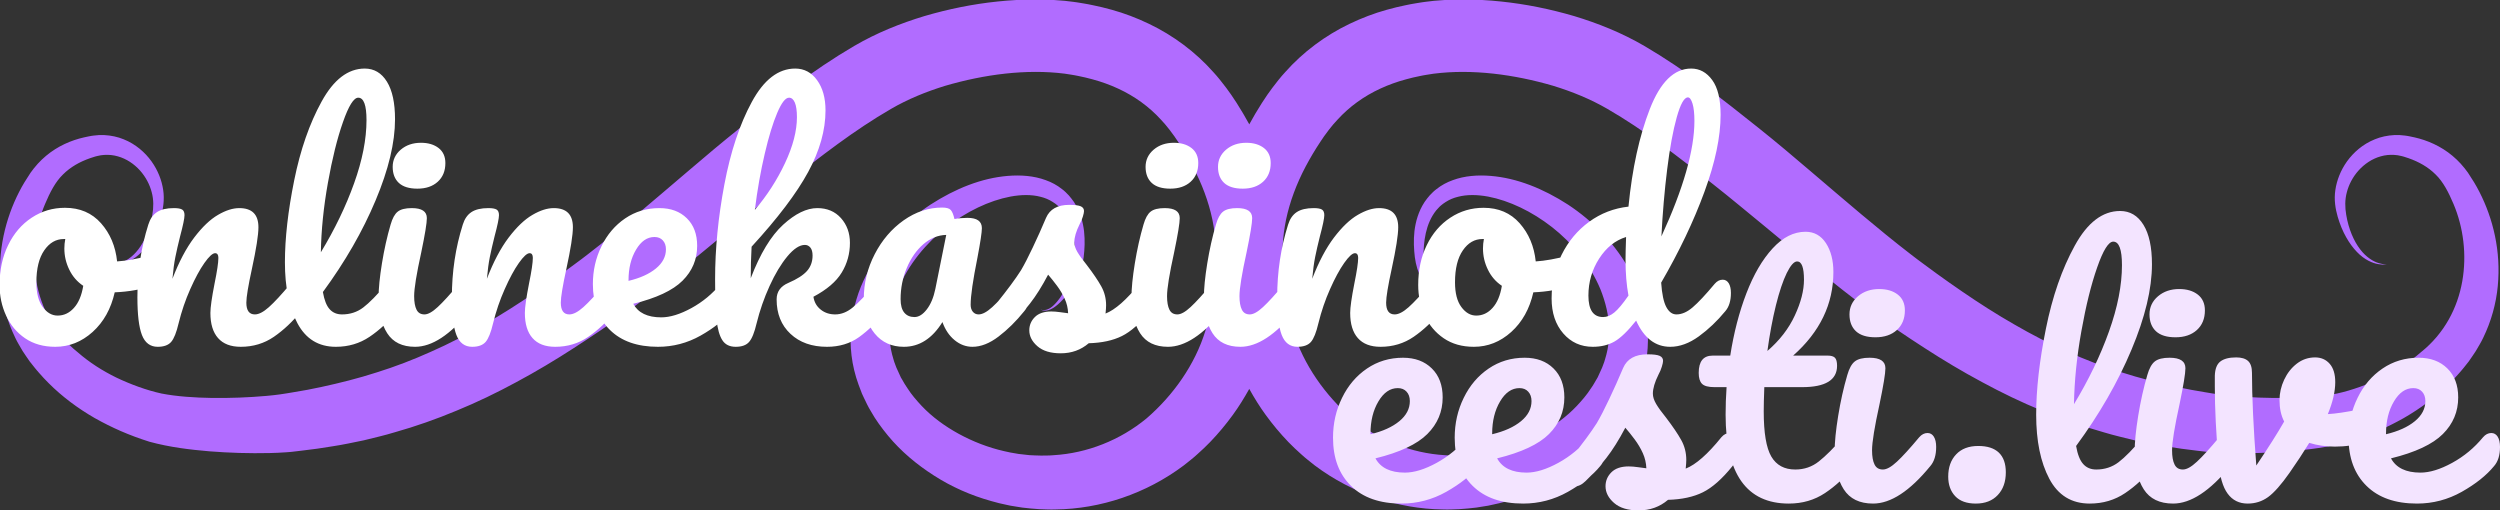
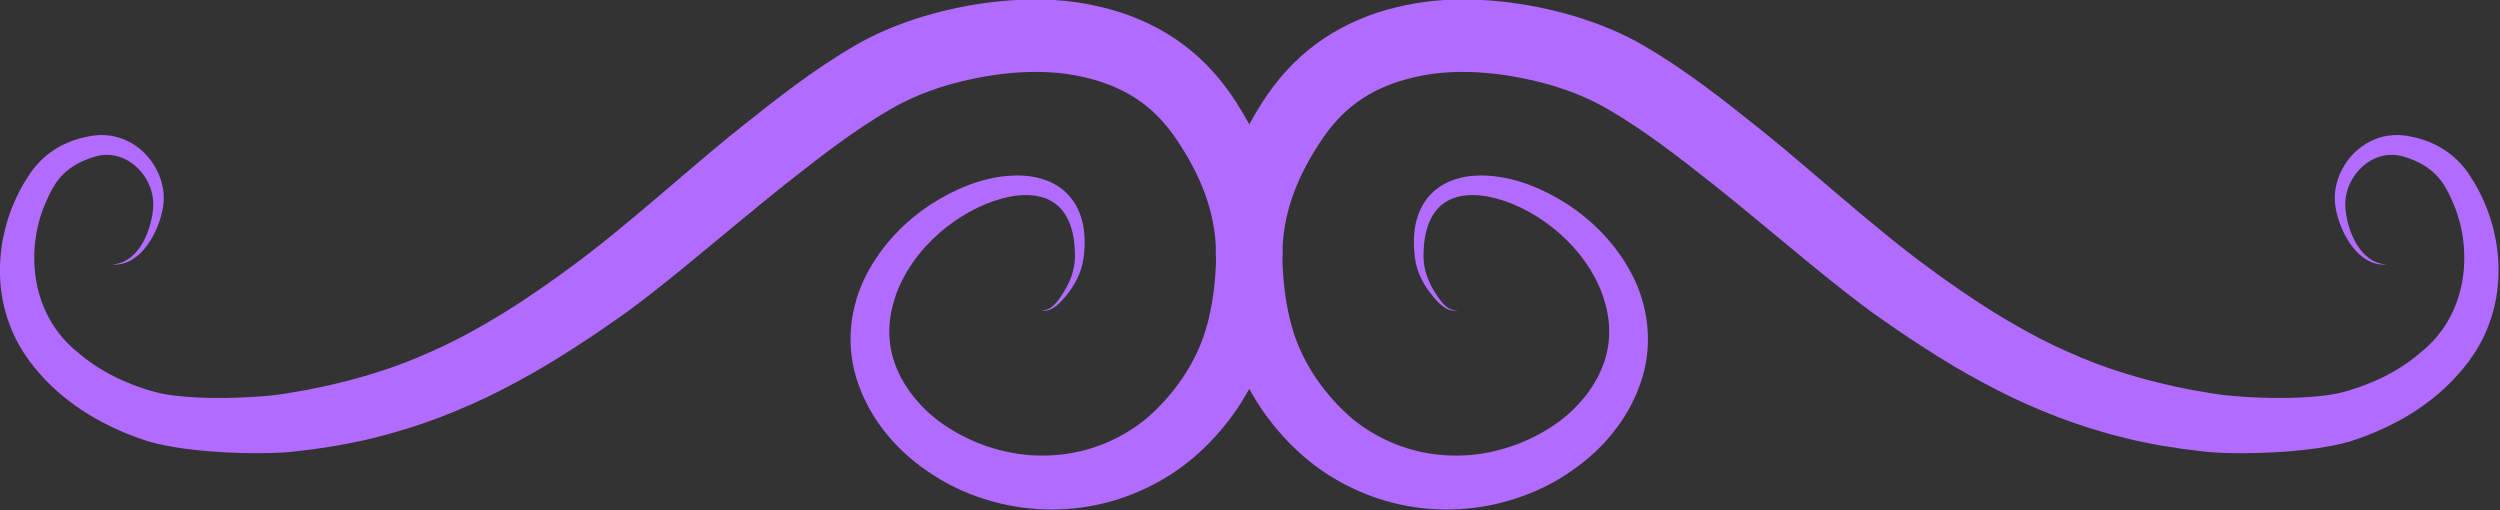
<svg xmlns="http://www.w3.org/2000/svg" style="overflow: visible;" viewBox="49.34 223.29 387.58 79.13">
  <rect x="49.34" y="223.29" width="387.58" height="79.13" fill="#333333" stroke="none" />
  <path d="M496.332 237.36c-0.691-1.366-1.44-2.563-2.299-3.857c-0.335-0.471-0.946-1.271-1.439-1.792 c-0.518-0.571-1.077-1.1-1.657-1.589c-2.336-1.961-5.046-3.124-7.613-3.702c-0.322-0.08-0.641-0.145-0.96-0.204l-0.54-0.099 l-0.438-0.06c-0.257-0.042-0.725-0.069-1.071-0.099c-0.354-0.002-0.694-0.015-1.037 0.003c-1.375 0.066-2.701 0.353-3.897 0.844 c-2.405 0.964-4.265 2.609-5.567 4.409c-1.298 1.813-2.063 3.812-2.348 5.747c-0.296 1.957 0.017 3.789 0.463 5.337 c0.892 3.104 2.334 5.489 3.867 7.081c1.536 1.614 3.201 2.262 4.292 2.434c0.554 0.095 0.975 0.1 1.253 0.095 c0.278-0.016 0.422-0.021 0.422-0.021s-0.138-0.012-0.42-0.035c-0.273-0.029-0.688-0.092-1.204-0.251 c-1.033-0.303-2.47-1.126-3.711-2.767c-1.237-1.623-2.313-4.009-2.787-6.919c-0.247-1.443-0.286-2.985 0.129-4.506 c0.394-1.531 1.187-3.062 2.351-4.36c1.162-1.293 2.708-2.354 4.454-2.834c0.867-0.252 1.786-0.337 2.701-0.282 c0.229 0.009 0.462 0.05 0.686 0.071c0.229 0.054 0.347 0.054 0.661 0.137l0.428 0.104l0.322 0.1 c0.259 0.077 0.513 0.156 0.765 0.25c2.022 0.709 3.918 1.758 5.423 3.272c1.51 1.465 2.586 3.559 3.582 5.916 c3.904 9.216 2.938 22.115-6.566 29.694c-2.267 1.98-4.866 3.656-7.715 5.052c-2.815 1.346-6.08 2.551-9.069 3.202 c-3.018 0.589-6.563 0.827-10.131 0.884c-3.582 0.039-7.292-0.088-10.931-0.417l-1.342-0.135l-1.269-0.157l-1.354-0.206 l-1.394-0.233c-1.865-0.289-3.723-0.65-5.582-1.049c-3.709-0.807-7.424-1.733-11.093-2.921c-3.684-1.145-7.317-2.544-10.909-4.162 c-3.603-1.588-7.147-3.425-10.652-5.456c-3.513-2.008-6.983-4.225-10.428-6.587c-1.74-1.167-3.417-2.39-5.115-3.599l-2.623-1.929 l-1.313-0.974l-1.19-0.911c-6.624-5.1-13.314-10.896-20.111-16.68c-1.719-1.453-3.439-2.91-5.161-4.369l-2.665-2.203l-2.651-2.138 c-3.523-2.818-7.134-5.68-10.913-8.461c-3.764-2.772-7.759-5.494-11.899-7.916c-4.548-2.654-9.301-4.542-14.089-5.993 c-4.808-1.405-9.675-2.4-14.64-2.913c-2.479-0.265-4.985-0.396-7.521-0.415c-1.313 0.027-2.478 0.012-3.912 0.125 c-0.673 0.049-1.443 0.093-2.031 0.156l-1.679 0.2l-0.629 0.085l-0.473 0.075l-0.944 0.156c-0.632 0.097-1.261 0.229-1.896 0.358 c-1.261 0.246-2.527 0.573-3.786 0.916c-2.524 0.698-5.025 1.653-7.451 2.816c-4.851 2.32-9.349 5.667-12.889 9.669 c-0.853 0.904-1.881 2.229-2.592 3.169l-0.979 1.354l-1.12 1.688c-0.886 1.378-1.714 2.803-2.51 4.251 c-0.794-1.448-1.623-2.875-2.508-4.251l-1.123-1.688l-0.976-1.354c-0.713-0.94-1.74-2.265-2.594-3.169 c-3.54-4.003-8.035-7.35-12.887-9.669c-2.425-1.164-4.928-2.118-7.45-2.816c-1.259-0.342-2.525-0.67-3.789-0.916 c-0.631-0.128-1.263-0.261-1.894-0.358l-0.943-0.156l-0.475-0.075l-0.627-0.085l-1.682-0.2c-0.586-0.063-1.357-0.107-2.027-0.156 c-1.438-0.115-2.603-0.098-3.913-0.125c-2.534 0.02-5.046 0.15-7.523 0.415c-4.963 0.512-9.831 1.507-14.637 2.913 c-4.79 1.451-9.542 3.339-14.088 5.993c-4.145 2.422-8.139 5.143-11.902 7.916c-3.778 2.781-7.386 5.643-10.913 8.461l-2.65 2.138 l-2.666 2.203c-1.725 1.458-3.444 2.916-5.161 4.369c-6.798 5.783-13.488 11.58-20.111 16.68l-1.191 0.911l-1.314 0.974 l-2.622 1.929c-1.7 1.209-3.378 2.432-5.116 3.599c-3.444 2.362-6.913 4.579-10.428 6.587c-3.505 2.031-7.05 3.868-10.652 5.456 c-3.592 1.618-7.229 3.018-10.911 4.162c-3.668 1.188-7.382 2.114-11.093 2.921c-1.856 0.398-3.713 0.76-5.58 1.049l-1.394 0.233 l-1.354 0.206l-1.266 0.157l-1.343 0.135c-3.64 0.329-7.348 0.456-10.932 0.417c-3.565-0.057-7.111-0.295-10.13-0.884 c-2.987-0.651-6.254-1.856-9.068-3.202c-2.846-1.396-5.446-3.07-7.713-5.052C5.773 261.899 4.806 249 8.713 239.785 c0.993-2.356 2.073-4.451 3.582-5.916c1.502-1.515 3.398-2.564 5.421-3.272c0.252-0.094 0.507-0.174 0.767-0.25l0.321-0.1 l0.429-0.104c0.314-0.083 0.434-0.083 0.659-0.137c0.226-0.021 0.458-0.063 0.687-0.071c0.917-0.055 1.834 0.03 2.699 0.282 c1.749 0.479 3.294 1.54 4.457 2.834c1.161 1.299 1.957 2.831 2.35 4.36c0.417 1.521 0.376 3.063 0.13 4.506 c-0.477 2.911-1.551 5.295-2.789 6.919c-1.242 1.641-2.678 2.464-3.712 2.767c-0.517 0.159-0.928 0.222-1.205 0.251 c-0.279 0.023-0.42 0.035-0.42 0.035s0.144 0.008 0.423 0.021c0.279 0.005 0.7 0 1.253-0.095c1.091-0.172 2.757-0.819 4.293-2.434 c1.532-1.592 2.973-3.978 3.866-7.081c0.447-1.548 0.758-3.38 0.462-5.337c-0.282-1.935-1.047-3.932-2.348-5.747 c-1.301-1.8-3.161-3.445-5.565-4.409c-1.195-0.491-2.523-0.777-3.896-0.844c-0.345-0.019-0.688-0.006-1.04-0.003 c-0.347 0.03-0.813 0.058-1.071 0.099l-0.437 0.06l-0.539 0.099c-0.32 0.059-0.64 0.124-0.961 0.204 c-2.568 0.578-5.278 1.741-7.613 3.702c-0.583 0.489-1.141 1.018-1.659 1.589c-0.492 0.521-1.102 1.321-1.437 1.792 c-0.861 1.294-1.608 2.491-2.3 3.857c-2.738 5.351-4.332 11.864-3.688 18.83c0.33 3.473 1.289 7.026 2.938 10.402 c0.397 0.854 0.963 1.749 1.463 2.624c0.492 0.769 0.944 1.383 1.423 2.09l0.979 1.234c0.283 0.366 0.601 0.709 0.904 1.067 c0.605 0.714 1.264 1.388 1.931 2.063c2.682 2.684 5.817 5.021 9.201 6.97c3.447 1.938 6.898 3.459 10.982 4.747 c4.12 1.115 8.031 1.572 12.018 1.917c3.978 0.309 7.964 0.439 12.105 0.343l1.579-0.054l1.659-0.097l0.733-0.056l0.455-0.042 l0.383-0.047l1.534-0.182c2.049-0.224 4.108-0.523 6.18-0.87c2.073-0.311 4.147-0.762 6.234-1.192 c2.071-0.516 4.168-0.987 6.239-1.62c4.162-1.171 8.304-2.632 12.374-4.328c4.086-1.672 8.09-3.608 12.001-5.728 c3.926-2.102 7.753-4.398 11.496-6.818c1.879-1.188 3.741-2.462 5.618-3.721l2.693-1.871l1.342-0.935l1.443-1.039 c7.341-5.444 14.094-11.189 20.98-16.862c1.71-1.407 3.423-2.814 5.14-4.227l2.53-2.063l2.603-2.078 c3.504-2.775 6.976-5.498 10.484-8.054c3.52-2.563 7.027-4.925 10.715-7.058c3.283-1.907 6.996-3.444 10.874-4.627 c7.787-2.273 16.193-3.396 23.911-2.417l1.301 0.203c0.486 0.068 0.957 0.169 1.43 0.263c0.956 0.177 1.873 0.418 2.786 0.658 c1.825 0.488 3.555 1.117 5.189 1.875c3.27 1.516 6.143 3.573 8.56 6.219c0.683 0.713 1.023 1.158 1.679 1.969l0.995 1.341 l0.735 1.083c1.099 1.652 2.095 3.337 2.997 5.042c1.794 3.416 3.128 6.951 3.885 10.55c0.362 1.742 0.589 3.552 0.692 5.267 l-0.004 1.759l0.049 1.172l-0.001 0.083l-0.004 0.201c-0.002 0.135 0 0.076 0.002 0.038l-0.017 0.373l-0.035 0.745l-0.093 1.479 c-0.286 3.911-0.914 7.726-1.972 11.145c-2.101 6.864-6.501 13.007-11.768 17.557c-5.298 4.389-11.949 7.002-18.644 7.396 c-0.836 0.085-1.671 0.063-2.505 0.079c-0.838-0.005-1.523-0.052-2.359-0.088l-1.428-0.161l-0.712-0.079l-0.464-0.08 c-0.814-0.132-1.625-0.271-2.426-0.476c-3.215-0.729-6.288-1.936-9.099-3.466c-2.807-1.54-5.371-3.411-7.453-5.62 c-1.035-1.107-2.021-2.251-2.81-3.491c-0.453-0.623-0.75-1.191-1.084-1.761l-0.255-0.427l-0.266-0.585l-0.531-1.163l-0.119-0.262 l-0.042-0.114l-0.183-0.492c-0.134-0.327-0.245-0.657-0.334-0.993c-0.222-0.657-0.36-1.334-0.511-2.008 c-0.261-1.348-0.355-2.715-0.324-4.073c0.054-2.726 0.736-5.411 1.736-7.943c2.096-5.059 5.704-9.345 9.724-12.489 c4.023-3.134 8.531-5.295 12.792-6.106c2.125-0.392 4.211-0.434 6.01 0.036c0.907 0.215 1.737 0.566 2.463 1.038 c0.395 0.229 0.682 0.479 0.984 0.718c0.28 0.218 0.75 0.783 0.936 0.972c2.151 2.693 2.534 6.312 2.544 9.228 c-0.018 2.912-1.123 5.281-2.208 7.061c-1.07 1.787-2.147 3.025-3.127 3.468c-0.999 0.45-1.601 0.058-1.582 0.099 c-0.014-0.05 0.521 0.438 1.66 0.106c1.105-0.342 2.431-1.487 3.737-3.205c1.309-1.675 2.849-4.104 3.257-7.397 c0.19-1.583 0.286-3.329 0.075-5.204c-0.225-1.868-0.775-3.926-2.024-5.839c-0.436-0.579-0.579-0.823-1.023-1.313 c-0.435-0.466-0.894-0.923-1.375-1.273c-0.957-0.762-2.073-1.374-3.263-1.79c-2.382-0.879-5.001-1.06-7.599-0.848 c-5.24 0.432-10.491 2.534-15.476 5.754c-4.937 3.262-9.626 7.856-12.834 14.043c-3.198 6.142-4.429 14.236-1.569 22.025 l0.452 1.195l0.228 0.601l0.335 0.716c0.45 0.958 0.917 1.942 1.428 2.768c0.97 1.75 2.17 3.369 3.452 4.93 c2.581 3.121 5.737 5.771 9.215 7.992c3.477 2.238 7.343 3.957 11.461 5.107c1.024 0.309 2.076 0.548 3.134 0.77l0.397 0.086 l0.198 0.043c-0.07-0.008 0.325 0.06 0.347 0.061l0.708 0.114l1.42 0.229c1.079 0.12 2.313 0.262 3.409 0.317 c1.098 0.038 2.205 0.105 3.315 0.056c8.879-0.104 18.049-3.116 25.644-8.82c0.92-0.741 1.878-1.457 2.75-2.271 c0.889-0.797 1.785-1.631 2.523-2.408c1.691-1.758 3.144-3.512 4.557-5.448c1.189-1.635 2.277-3.385 3.281-5.197 c1.005 1.814 2.093 3.563 3.283 5.197c1.412 1.938 2.868 3.69 4.556 5.448c0.738 0.777 1.637 1.611 2.524 2.408 c0.873 0.814 1.83 1.53 2.748 2.271c7.596 5.704 16.767 8.718 25.647 8.82c1.109 0.05 2.214-0.018 3.313-0.056 c1.098-0.056 2.331-0.197 3.41-0.317l1.42-0.229l0.707-0.114c0.021-0.001 0.417-0.066 0.349-0.061l0.195-0.043l0.399-0.086 c1.056-0.222 2.109-0.461 3.133-0.77c4.116-1.15 7.983-2.869 11.462-5.107c3.476-2.222 6.634-4.871 9.213-7.992 c1.28-1.561 2.484-3.18 3.453-4.93c0.509-0.823 0.975-1.81 1.428-2.768l0.333-0.716l0.229-0.601l0.451-1.195 c2.859-7.787 1.63-15.884-1.568-22.025c-3.207-6.185-7.897-10.779-12.834-14.043c-4.983-3.22-10.236-5.323-15.478-5.754 c-2.598-0.211-5.215-0.032-7.596 0.848c-1.19 0.417-2.308 1.028-3.265 1.79c-0.479 0.351-0.94 0.809-1.375 1.273 c-0.443 0.49-0.588 0.734-1.021 1.313c-1.251 1.913-1.8 3.972-2.027 5.839c-0.21 1.875-0.113 3.622 0.075 5.204 c0.411 3.293 1.948 5.723 3.261 7.397c1.304 1.718 2.629 2.863 3.733 3.205c1.14 0.331 1.675-0.156 1.659-0.106 c0.021-0.041-0.582 0.353-1.579-0.099c-0.979-0.44-2.062-1.681-3.131-3.468c-1.085-1.778-2.192-4.146-2.208-7.061 c0.01-2.916 0.395-6.535 2.545-9.228c0.188-0.188 0.655-0.753 0.936-0.972c0.303-0.239 0.592-0.489 0.985-0.718 c0.728-0.472 1.555-0.823 2.466-1.038c1.8-0.47 3.884-0.427 6.01-0.036c4.258 0.813 8.768 2.973 12.789 6.106 c4.021 3.145 7.628 7.433 9.723 12.489c1.002 2.532 1.684 5.219 1.737 7.943c0.03 1.358-0.062 2.727-0.322 4.073 c-0.151 0.674-0.29 1.351-0.512 2.008c-0.091 0.336-0.201 0.666-0.334 0.993l-0.185 0.492l-0.047 0.121 c0.003-0.003-0.001 0.008-0.002 0.008l-0.112 0.247l-0.529 1.163l-0.268 0.585l-0.254 0.427c-0.337 0.568-0.632 1.138-1.086 1.761 c-0.787 1.24-1.776 2.384-2.81 3.491c-2.08 2.209-4.647 4.08-7.453 5.62c-2.813 1.53-5.884 2.736-9.1 3.466 c-0.799 0.204-1.612 0.344-2.428 0.476l-0.463 0.08l-0.714 0.079l-1.427 0.161c-0.838 0.036-1.522 0.083-2.358 0.088 c-0.833-0.017-1.672 0.007-2.508-0.079c-6.694-0.394-13.344-3.007-18.644-7.396c-5.265-4.55-9.667-10.692-11.769-17.557 c-1.056-3.419-1.686-7.233-1.972-11.145l-0.094-1.479l-0.035-0.745l-0.015-0.346c0.002 0.023 0.005 0.029 0-0.065l-0.002-0.201 l-0.002-0.086l0.05-1.169l-0.006-1.767c0.104-1.712 0.33-3.52 0.691-5.258c0.761-3.599 2.092-7.134 3.887-10.55 c0.904-1.704 1.898-3.39 2.998-5.041l0.733-1.083l0.994-1.341c0.654-0.813 0.996-1.256 1.681-1.969 c2.419-2.646 5.29-4.703 8.561-6.219c1.637-0.758 3.364-1.387 5.188-1.875c0.916-0.24 1.833-0.481 2.786-0.658 c0.475-0.094 0.945-0.195 1.434-0.263l1.302-0.203c7.719-0.981 16.121 0.143 23.909 2.417c3.878 1.184 7.592 2.72 10.876 4.627 c3.688 2.132 7.191 4.494 10.715 7.058c3.508 2.556 6.979 5.278 10.484 8.055l2.603 2.077l2.531 2.063 c1.717 1.412 3.429 2.82 5.138 4.227c6.887 5.673 13.641 11.419 20.983 16.862l1.44 1.039l1.345 0.936l2.69 1.869 c1.878 1.259 3.738 2.532 5.62 3.723c3.741 2.42 7.57 4.717 11.497 6.817c3.906 2.118 7.913 4.056 11.999 5.729 c4.07 1.696 8.212 3.157 12.373 4.327c2.071 0.634 4.167 1.104 6.239 1.621c2.086 0.431 4.164 0.882 6.232 1.191 c2.073 0.347 4.133 0.647 6.185 0.87l1.53 0.182l0.386 0.047l0.453 0.043l0.731 0.056l1.661 0.096l1.577 0.054 c4.142 0.098 8.129-0.035 12.106-0.343c3.983-0.345 7.896-0.802 12.016-1.917c4.083-1.288 7.536-2.808 10.983-4.747 c3.385-1.948 6.52-4.285 9.2-6.97c0.666-0.676 1.326-1.351 1.931-2.064c0.305-0.357 0.62-0.699 0.904-1.066l0.98-1.233 c0.479-0.707 0.928-1.322 1.42-2.091c0.501-0.875 1.068-1.771 1.465-2.624c1.648-3.376 2.607-6.931 2.937-10.401 C500.663 249.225 499.069 242.711 496.332 237.36z" transform="matrix(0.774, 0, 0, 0.774, 49.575, 69.338)" data-uid="o_f3gfba687_21" fill="#B16CFF" />
-   <path text="onlinekasiinod" fill="#FFFFFF" space="preserve" text-anchor="middle" offset="0.5" font-scale="contain" font-size="48" font-family="Pacifico" transform="matrix(0.951, 0, 0, 0.951, 179.786, 276.827)" data-fl-textpath="" font-weight="400" font-style="normal" data-uid="o_f3gfba687_5" d="M-112.036-14.74Q-111.406-14.74 -111.076-14.11Q-110.736-13.49 -110.736-12.53L-110.736-12.53Q-110.736-10.22 -112.126-9.79L-112.126-9.79Q-115.006-8.78 -118.466-8.64L-118.466-8.64Q-119.376-4.61 -122.066-2.18Q-124.756 0.24 -128.156 0.24L-128.156 0.24Q-131.036 0.24 -133.076-1.15Q-135.116-2.54 -136.176-4.85Q-137.236-7.15 -137.236-9.84L-137.236-9.84Q-137.236-13.49 -135.836-16.34Q-134.446-19.2 -131.996-20.81Q-129.556-22.42 -126.576-22.42L-126.576-22.42Q-122.926-22.42 -120.696-19.9Q-118.466-17.38 -118.076-13.68L-118.076-13.68Q-115.826-13.82 -112.706-14.64L-112.706-14.64Q-112.316-14.74 -112.036-14.74L-112.036-14.74ZM-127.776-4.85Q-126.236-4.85 -125.116-6.1Q-123.986-7.34 -123.596-9.7L-123.596-9.7Q-125.086-10.7 -125.876-12.34Q-126.676-13.97 -126.676-15.79L-126.676-15.79Q-126.676-16.56 -126.526-17.33L-126.526-17.33L-126.766-17.33Q-128.686-17.33 -129.956-15.48Q-131.236-13.63 -131.236-10.27L-131.236-10.27Q-131.236-7.63 -130.196-6.24Q-129.166-4.85 -127.776-4.85L-127.776-4.85ZM-111.458 0.24Q-113.278 0.24 -114.028-1.68Q-114.768-3.6 -114.768-7.82L-114.768-7.82Q-114.768-14.06 -112.988-19.68L-112.988-19.68Q-112.558-21.07 -111.578-21.72Q-110.588-22.37 -108.818-22.37L-108.818-22.37Q-107.858-22.37 -107.468-22.13Q-107.088-21.89 -107.088-21.22L-107.088-21.22Q-107.088-20.45 -107.808-17.76L-107.808-17.76Q-108.288-15.84 -108.578-14.4Q-108.868-12.96 -109.058-10.85L-109.058-10.85Q-107.468-14.98 -105.508-17.57Q-103.538-20.16 -101.638-21.26Q-99.748-22.37 -98.158-22.37L-98.158-22.37Q-95.038-22.37 -95.038-19.25L-95.038-19.25Q-95.038-17.38 -96.098-12.48L-96.098-12.48Q-97.008-8.3 -97.008-6.96L-97.008-6.96Q-97.008-5.04 -95.618-5.04L-95.618-5.04Q-94.658-5.04 -93.338-6.22Q-92.018-7.39 -89.808-10.03L-89.808-10.03Q-89.228-10.7 -88.508-10.7L-88.508-10.7Q-87.888-10.7 -87.528-10.13Q-87.168-9.55 -87.168-8.54L-87.168-8.54Q-87.168-6.62 -88.078-5.57L-88.078-5.57Q-90.148-3.02 -92.518-1.39Q-94.898 0.24 -97.918 0.24L-97.918 0.24Q-100.368 0.24 -101.618-1.18Q-102.868-2.59 -102.868-5.28L-102.868-5.28Q-102.868-6.62 -102.188-10.08L-102.188-10.08Q-101.568-13.1 -101.568-14.26L-101.568-14.26Q-101.568-15.02 -102.098-15.02L-102.098-15.02Q-102.718-15.02 -103.848-13.42Q-104.978-11.81 -106.148-9.17Q-107.328-6.53 -108.048-3.6L-108.048-3.6Q-108.578-1.34 -109.268-0.55Q-109.968 0.24 -111.458 0.24L-111.458 0.24ZM-72.86-10.7Q-72.24-10.7 -71.88-10.13Q-71.52-9.55 -71.52-8.54L-71.52-8.54Q-71.52-6.62 -72.43-5.57L-72.43-5.57Q-74.5-3.02 -76.92-1.39Q-79.34 0.24 -82.42 0.24L-82.42 0.24Q-86.64 0.24 -88.68-3.6Q-90.72-7.44 -90.72-13.54L-90.72-13.54Q-90.72-19.39 -89.21-26.88Q-87.7-34.37 -84.74-39.74Q-81.79-45.12 -77.71-45.12L-77.71-45.12Q-75.41-45.12 -74.09-42.98Q-72.77-40.85 -72.77-36.86L-72.77-36.86Q-72.77-31.15 -75.94-23.62Q-79.1-16.08 -84.53-8.69L-84.53-8.69Q-84.19-6.72 -83.42-5.88Q-82.66-5.04 -81.41-5.04L-81.41-5.04Q-79.44-5.04 -77.95-6.17Q-76.46-7.3 -74.16-10.03L-74.16-10.03Q-73.58-10.7 -72.86-10.7L-72.86-10.7ZM-78.77-40.37Q-79.87-40.37 -81.26-36.38Q-82.66-32.4 -83.71-26.5Q-84.77-20.59 -84.86-15.17L-84.86-15.17Q-81.46-20.78 -79.44-26.42Q-77.42-32.06 -77.42-36.72L-77.42-36.72Q-77.42-40.37 -78.77-40.37L-78.77-40.37ZM-69.122-25.54Q-71.132-25.54 -72.142-26.47Q-73.152-27.41 -73.152-29.09L-73.152-29.09Q-73.152-30.77 -71.832-31.9Q-70.512-33.02 -68.542-33.02L-68.542-33.02Q-66.772-33.02 -65.662-32.16Q-64.562-31.3 -64.562-29.71L-64.562-29.71Q-64.562-27.79 -65.812-26.66Q-67.052-25.54 -69.122-25.54L-69.122-25.54ZM-69.502 0.24Q-72.622 0.24 -74.042-1.97Q-75.452-4.18 -75.452-7.82L-75.452-7.82Q-75.452-9.98 -74.902-13.37Q-74.352-16.75 -73.492-19.68L-73.492-19.68Q-73.052-21.22 -72.332-21.79Q-71.612-22.37 -70.032-22.37L-70.032-22.37Q-67.582-22.37 -67.582-20.74L-67.582-20.74Q-67.582-19.54 -68.492-15.17L-68.492-15.17Q-69.652-9.89 -69.652-8.02L-69.652-8.02Q-69.652-6.58 -69.262-5.81Q-68.882-5.04 -67.972-5.04L-67.972-5.04Q-67.102-5.04 -65.812-6.24Q-64.512-7.44 -62.352-10.03L-62.352-10.03Q-61.772-10.7 -61.052-10.7L-61.052-10.7Q-60.432-10.7 -60.072-10.13Q-59.712-9.55 -59.712-8.54L-59.712-8.54Q-59.712-6.62 -60.622-5.57L-60.622-5.57Q-65.372 0.24 -69.502 0.24L-69.502 0.24ZM-60.194 0.24Q-62.014 0.24 -62.764-1.68Q-63.504-3.6 -63.504-7.82L-63.504-7.82Q-63.504-14.06 -61.724-19.68L-61.724-19.68Q-61.294-21.07 -60.314-21.72Q-59.324-22.37 -57.554-22.37L-57.554-22.37Q-56.594-22.37 -56.204-22.13Q-55.824-21.89 -55.824-21.22L-55.824-21.22Q-55.824-20.45 -56.544-17.76L-56.544-17.76Q-57.024-15.84 -57.314-14.4Q-57.604-12.96 -57.794-10.85L-57.794-10.85Q-56.204-14.98 -54.244-17.57Q-52.274-20.16 -50.374-21.26Q-48.484-22.37 -46.894-22.37L-46.894-22.37Q-43.774-22.37 -43.774-19.25L-43.774-19.25Q-43.774-17.38 -44.834-12.48L-44.834-12.48Q-45.744-8.3 -45.744-6.96L-45.744-6.96Q-45.744-5.04 -44.354-5.04L-44.354-5.04Q-43.394-5.04 -42.074-6.22Q-40.754-7.39 -38.544-10.03L-38.544-10.03Q-37.964-10.7 -37.244-10.7L-37.244-10.7Q-36.624-10.7 -36.264-10.13Q-35.904-9.55 -35.904-8.54L-35.904-8.54Q-35.904-6.62 -36.814-5.57L-36.814-5.57Q-38.884-3.02 -41.254-1.39Q-43.634 0.24 -46.654 0.24L-46.654 0.24Q-49.104 0.24 -50.354-1.18Q-51.604-2.59 -51.604-5.28L-51.604-5.28Q-51.604-6.62 -50.924-10.08L-50.924-10.08Q-50.304-13.1 -50.304-14.26L-50.304-14.26Q-50.304-15.02 -50.834-15.02L-50.834-15.02Q-51.454-15.02 -52.584-13.42Q-53.714-11.81 -54.884-9.17Q-56.064-6.53 -56.784-3.6L-56.784-3.6Q-57.314-1.34 -58.004-0.55Q-58.704 0.24 -60.194 0.24L-60.194 0.24ZM-18.386-10.7Q-17.756-10.7 -17.396-10.13Q-17.036-9.55 -17.036-8.54L-17.036-8.54Q-17.036-6.62 -17.956-5.57L-17.956-5.57Q-19.726-3.41 -22.966-1.58Q-26.206 0.24 -29.906 0.24L-29.906 0.24Q-34.946 0.24 -37.726-2.5Q-40.516-5.23 -40.516-9.98L-40.516-9.98Q-40.516-13.3 -39.116-16.15Q-37.726-19.01 -35.256-20.69Q-32.786-22.37 -29.666-22.37L-29.666-22.37Q-26.876-22.37 -25.196-20.71Q-23.516-19.06 -23.516-16.22L-23.516-16.22Q-23.516-12.91 -25.896-10.54Q-28.276-8.16 -33.936-6.77L-33.936-6.77Q-32.736-4.56 -29.376-4.56L-29.376-4.56Q-27.216-4.56 -24.456-6.07Q-21.696-7.58 -19.676-10.03L-19.676-10.03Q-19.106-10.7 -18.386-10.7L-18.386-10.7ZM-30.476-17.66Q-32.256-17.66 -33.476-15.6Q-34.706-13.54 -34.706-10.61L-34.706-10.61L-34.706-10.51Q-31.876-11.18 -30.236-12.53Q-28.606-13.87 -28.606-15.65L-28.606-15.65Q-28.606-16.56 -29.116-17.11Q-29.616-17.66 -30.476-17.66L-30.476-17.66ZM 6.818-10.7Q 7.438-10.7  7.798-10.13Q 8.158-9.55  8.158-8.54L 8.158-8.54Q 8.158-6.62  7.248-5.57L 7.248-5.57Q 5.088-2.93  2.878-1.34Q 0.668 0.24 -2.352 0.24L-2.352 0.24Q-6.052 0.24 -8.302-1.87Q-10.562-3.98 -10.562-7.49L-10.562-7.49Q-10.562-9.36 -8.642-10.18L-8.642-10.18Q-6.532-11.09 -5.612-12.12Q-4.702-13.15 -4.702-14.64L-4.702-14.64Q-4.702-15.5 -5.062-15.94Q-5.422-16.37 -5.952-16.37L-5.952-16.37Q-7.252-16.37 -8.812-14.5Q-10.372-12.62 -11.712-9.67Q-13.052-6.72 -13.822-3.6L-13.822-3.6Q-14.352-1.34 -15.052-0.55Q-15.742 0.24 -17.232 0.24L-17.232 0.24Q-18.722 0.24 -19.412-0.84Q-20.112-1.92 -20.352-4.18Q-20.592-6.43 -20.592-10.8L-20.592-10.8Q-20.592-18.19 -19.082-26.21Q-17.572-34.22 -14.612-39.67Q-11.662-45.12 -7.532-45.12L-7.532-45.12Q-5.332-45.12 -3.962-43.22Q-2.592-41.33 -2.592-38.3L-2.592-38.3Q-2.592-33.46 -5.422-28.25Q-8.252-23.04 -14.642-16.08L-14.642-16.08Q-14.782-13.58 -14.782-10.94L-14.782-10.94Q-12.482-16.94 -9.502-19.66Q-6.532-22.37 -3.932-22.37L-3.932-22.37Q-1.532-22.37 -0.072-20.74Q 1.388-19.1  1.388-16.7L 1.388-16.7Q 1.388-14.06  0.048-11.86Q-1.292-9.65 -4.562-7.92L-4.562-7.92Q-4.372-6.62 -3.382-5.83Q-2.402-5.04 -1.012-5.04L-1.012-5.04Q 0.478-5.04  1.868-6.19Q 3.268-7.34  5.518-10.03L 5.518-10.03Q 6.098-10.7  6.818-10.7L 6.818-10.7ZM-8.542-40.37Q-9.412-40.37 -10.462-37.9Q-11.522-35.42 -12.502-31.22Q-13.492-27.02 -14.112-22.08L-14.112-22.08Q-11.132-25.58 -9.192-29.71Q-7.252-33.84 -7.252-37.2L-7.252-37.2Q-7.252-38.74 -7.582-39.55Q-7.922-40.37 -8.542-40.37L-8.542-40.37ZM 10.178 0.24Q 7.198 0.24  5.428-1.92Q 3.648-4.08  3.648-7.58L 3.648-7.58Q 3.648-11.42  5.428-14.86Q 7.198-18.29  10.148-20.38Q 13.108-22.46  16.418-22.46L 16.418-22.46Q 17.468-22.46  17.828-22.06Q 18.188-21.65  18.428-20.59L 18.428-20.59Q 19.438-20.78  20.548-20.78L 20.548-20.78Q 22.898-20.78  22.898-19.1L 22.898-19.1Q 22.898-18.1  22.178-14.3L 22.178-14.3Q 21.068-8.78  21.068-6.62L 21.068-6.62Q 21.068-5.9  21.428-5.47Q 21.788-5.04  22.368-5.04L 22.368-5.04Q 23.278-5.04  24.578-6.22Q 25.868-7.39  28.078-10.03L 28.078-10.03Q 28.658-10.7  29.378-10.7L 29.378-10.7Q 29.998-10.7  30.358-10.13Q 30.718-9.55  30.718-8.54L 30.718-8.54Q 30.718-6.62  29.808-5.57L 29.808-5.57Q 27.838-3.12  25.628-1.44Q 23.428 0.24  21.358 0.24L 21.358 0.24Q 19.778 0.24  18.458-0.84Q 17.138-1.92  16.468-3.79L 16.468-3.79Q 13.968 0.24  10.178 0.24L 10.178 0.24ZM 11.908-4.61Q 12.958-4.61  13.918-5.86Q 14.878-7.1  15.308-9.17L 15.308-9.17L 17.088-18Q 15.068-17.95  13.368-16.49Q 11.668-15.02  10.658-12.62Q 9.648-10.22  9.648-7.54L 9.648-7.54Q 9.648-6.05  10.248-5.33Q 10.848-4.61  11.908-4.61L 11.908-4.61ZM 35.758 1.3Q 33.268 1.3  31.948 0.14Q 30.628-1.01  30.628-2.45L 30.628-2.45Q 30.628-3.7  31.538-4.61Q 32.448-5.52  34.228-5.52L 34.228-5.52Q 34.848-5.52  35.688-5.4Q 36.528-5.28  36.958-5.23L 36.958-5.23Q 36.908-6.48  36.408-7.58Q 35.908-8.69  35.138-9.72Q 34.368-10.75  33.698-11.52L 33.698-11.52Q 32.208-8.69  30.748-6.82Q 29.278-4.94  27.548-3.26L 27.548-3.26Q 26.688-2.4  25.728-2.4L 25.728-2.4Q 24.958-2.4 24.478-2.95Q 23.998-3.5 23.998-4.32L 23.998-4.32Q 23.998-5.28  24.668-6.1L 24.668-6.1L 25.298-6.86Q 27.938-10.13  29.278-12.24L 29.278-12.24Q 30.098-13.63  31.198-15.96Q 32.308-18.29  33.358-20.78L 33.358-20.78Q 34.268-22.9  37.148-22.9L 37.148-22.9Q 38.498-22.9  39.028-22.66Q 39.548-22.42  39.548-21.89L 39.548-21.89Q 39.548-21.6  39.358-20.98Q 39.168-20.35  38.828-19.73L 38.828-19.73Q 37.968-18  37.968-16.8L 37.968-16.8Q 37.968-16.08  38.468-15.22Q 38.978-14.35  40.028-13.06L 40.028-13.06Q 41.568-11.04  42.358-9.62Q 43.148-8.21  43.148-6.53L 43.148-6.53Q 43.148-6.05  43.058-5.18L 43.058-5.18Q 45.408-6.1  48.578-10.03L 48.578-10.03Q 49.148-10.7  49.868-10.7L 49.868-10.7Q 50.498-10.7  50.858-10.13Q 51.218-9.55  51.218-8.54L 51.218-8.54Q 51.218-6.72  50.308-5.57L 50.308-5.57Q 47.908-2.59  45.718-1.51Q 43.538-0.43  40.318-0.34L 40.318-0.34Q 38.398 1.3  35.758 1.3L 35.758 1.3ZM 53.614-25.54Q 51.604-25.54  50.594-26.47Q 49.584-27.41  49.584-29.09L 49.584-29.09Q 49.584-30.77  50.904-31.9Q 52.224-33.02  54.194-33.02L 54.194-33.02Q 55.964-33.02  57.074-32.16Q 58.174-31.3  58.174-29.71L 58.174-29.71Q 58.174-27.79  56.924-26.66Q 55.684-25.54  53.614-25.54L 53.614-25.54ZM 53.234 0.24Q 50.114 0.24  48.694-1.97Q 47.284-4.18  47.284-7.82L 47.284-7.82Q 47.284-9.98  47.834-13.37Q 48.384-16.75  49.244-19.68L 49.244-19.68Q 49.684-21.22  50.404-21.79Q 51.124-22.37  52.704-22.37L 52.704-22.37Q 55.154-22.37  55.154-20.74L 55.154-20.74Q 55.154-19.54  54.244-15.17L 54.244-15.17Q 53.084-9.89  53.084-8.02L 53.084-8.02Q 53.084-6.58  53.474-5.81Q 53.854-5.04  54.764-5.04L 54.764-5.04Q 55.634-5.04  56.924-6.24Q 58.224-7.44  60.384-10.03L 60.384-10.03Q 60.964-10.7  61.684-10.7L 61.684-10.7Q 62.304-10.7  62.664-10.13Q 63.024-9.55  63.024-8.54L 63.024-8.54Q 63.024-6.62  62.114-5.57L 62.114-5.57Q 57.364 0.24  53.234 0.24L 53.234 0.24ZM 65.422-25.54Q 63.412-25.54  62.402-26.47Q 61.392-27.41  61.392-29.09L 61.392-29.09Q 61.392-30.77  62.712-31.9Q 64.032-33.02  66.002-33.02L 66.002-33.02Q 67.772-33.02  68.882-32.16Q 69.982-31.3  69.982-29.71L 69.982-29.71Q 69.982-27.79  68.732-26.66Q 67.492-25.54  65.422-25.54L 65.422-25.54ZM 65.042 0.24Q 61.922 0.24  60.502-1.97Q 59.092-4.18  59.092-7.82L 59.092-7.82Q 59.092-9.98  59.642-13.37Q 60.192-16.75  61.052-19.68L 61.052-19.68Q 61.492-21.22  62.212-21.79Q 62.932-22.37  64.512-22.37L 64.512-22.37Q 66.962-22.37  66.962-20.74L 66.962-20.74Q 66.962-19.54  66.052-15.17L 66.052-15.17Q 64.892-9.89  64.892-8.02L 64.892-8.02Q 64.892-6.58  65.282-5.81Q 65.662-5.04  66.572-5.04L 66.572-5.04Q 67.442-5.04  68.732-6.24Q 70.032-7.44  72.192-10.03L 72.192-10.03Q 72.772-10.7  73.492-10.7L 73.492-10.7Q 74.112-10.7  74.472-10.13Q 74.832-9.55  74.832-8.54L 74.832-8.54Q 74.832-6.62  73.922-5.57L 73.922-5.57Q 69.172 0.24  65.042 0.24L 65.042 0.24ZM 74.35 0.24Q 72.53 0.24  71.78-1.68Q 71.04-3.6  71.04-7.82L 71.04-7.82Q 71.04-14.06  72.82-19.68L 72.82-19.68Q 73.25-21.07  74.23-21.72Q 75.22-22.37  76.99-22.37L 76.99-22.37Q 77.95-22.37  78.34-22.13Q 78.72-21.89  78.72-21.22L 78.72-21.22Q 78.72-20.45  78-17.76L 78-17.76Q 77.52-15.84  77.23-14.4Q 76.94-12.96  76.75-10.85L 76.75-10.85Q 78.34-14.98  80.3-17.57Q 82.27-20.16  84.17-21.26Q 86.06-22.37  87.65-22.37L 87.65-22.37Q 90.77-22.37  90.77-19.25L 90.77-19.25Q 90.77-17.38  89.71-12.48L 89.71-12.48Q 88.8-8.3  88.8-6.96L 88.8-6.96Q 88.8-5.04  90.19-5.04L 90.19-5.04Q 91.15-5.04  92.47-6.22Q 93.79-7.39  96-10.03L 96-10.03Q 96.58-10.7  97.3-10.7L 97.3-10.7Q 97.92-10.7  98.28-10.13Q 98.64-9.55  98.64-8.54L 98.64-8.54Q 98.64-6.62  97.73-5.57L 97.73-5.57Q 95.66-3.02  93.29-1.39Q 90.91 0.24  87.89 0.24L 87.89 0.24Q 85.44 0.24  84.19-1.18Q 82.94-2.59  82.94-5.28L 82.94-5.28Q 82.94-6.62  83.62-10.08L 83.62-10.08Q 84.24-13.1  84.24-14.26L 84.24-14.26Q 84.24-15.02  83.71-15.02L 83.71-15.02Q 83.09-15.02  81.96-13.42Q 80.83-11.81  79.66-9.17Q 78.48-6.53  77.76-3.6L 77.76-3.6Q 77.23-1.34  76.54-0.55Q 75.84 0.24  74.35 0.24L 74.35 0.24ZM 119.228-14.74Q 119.858-14.74  120.188-14.11Q 120.528-13.49  120.528-12.53L 120.528-12.53Q 120.528-10.22  119.138-9.79L 119.138-9.79Q 116.258-8.78  112.798-8.64L 112.798-8.64Q 111.888-4.61  109.198-2.18Q 106.508 0.24  103.108 0.24L 103.108 0.24Q 100.228 0.24  98.188-1.15Q 96.148-2.54  95.088-4.85Q 94.028-7.15  94.028-9.84L 94.028-9.84Q 94.028-13.49  95.428-16.34Q 96.818-19.2  99.268-20.81Q 101.708-22.42  104.688-22.42L 104.688-22.42Q 108.338-22.42  110.568-19.9Q 112.798-17.38  113.188-13.68L 113.188-13.68Q 115.438-13.82  118.558-14.64L 118.558-14.64Q 118.948-14.74  119.228-14.74L 119.228-14.74ZM 103.488-4.85Q 105.028-4.85  106.148-6.1Q 107.278-7.34  107.668-9.7L 107.668-9.7Q 106.178-10.7  105.388-12.34Q 104.588-13.97  104.588-15.79L 104.588-15.79Q 104.588-16.56  104.738-17.33L 104.738-17.33L 104.498-17.33Q 102.578-17.33  101.308-15.48Q 100.028-13.63  100.028-10.27L 100.028-10.27Q 100.028-7.63  101.068-6.24Q 102.098-4.85  103.488-4.85L 103.488-4.85ZM 143.666-10.7Q 144.286-10.7  144.646-10.13Q 145.006-9.55  145.006-8.54L 145.006-8.54Q 145.006-6.62  144.096-5.57L 144.096-5.57Q 142.126-3.17  139.776-1.46Q 137.426 0.24  135.116 0.24L 135.116 0.24Q 131.476 0.24  129.556-4.03L 129.556-4.03Q 127.536-1.49  126.026-0.62Q 124.516 0.24  122.496 0.24L 122.496 0.24Q 119.566 0.24  117.676-1.94Q 115.776-4.13  115.776-7.63L 115.776-7.63Q 115.776-11.47  117.406-14.76Q 119.036-18.05  121.896-20.14Q 124.756-22.22  128.306-22.61L 128.306-22.61Q 129.216-31.92  131.786-38.52Q 134.356-45.12  138.526-45.12L 138.526-45.12Q 140.596-45.12  141.956-43.25Q 143.326-41.38  143.326-37.58L 143.326-37.58Q 143.326-32.21  140.686-25.01Q 138.046-17.81  133.636-10.22L 133.636-10.22Q 133.826-7.44  134.476-6.24Q 135.116-5.04  136.126-5.04L 136.126-5.04Q 137.426-5.04  138.766-6.19Q 140.116-7.34  142.366-10.03L 142.366-10.03Q 142.946-10.7  143.666-10.7L 143.666-10.7ZM 137.996-40.42Q 137.086-40.42  136.176-37.18Q 135.266-33.94  134.616-28.7Q 133.966-23.47  133.676-17.76L 133.676-17.76Q 139.056-29.47  139.056-36.58L 139.056-36.58Q 139.056-38.4  138.746-39.41Q 138.436-40.42  137.996-40.42L 137.996-40.42ZM 124.176-4.61Q 125.086-4.61  125.996-5.35Q 126.916-6.1  128.306-8.11L 128.306-8.11Q 127.826-10.7  127.826-13.92L 127.826-13.92Q 127.826-15.07  127.916-17.66L 127.916-17.66Q 125.276-16.85  123.526-14.14Q 121.776-11.42  121.776-8.11L 121.776-8.11Q 121.776-4.61  124.176-4.61L 124.176-4.61Z" stroke="#000000" stroke-width="0px" />
-   <path text="eesti.live" fill="#F3E4FF" space="preserve" text-anchor="middle" offset="0.5" font-scale="contain" font-size="48" font-family="Pacifico" transform="matrix(1, 0, 0, 1, 342.572, 301.12)" data-uid="o_f3gfba687_13" data-fl-textpath="" d="M-64.442-10.7Q-63.812-10.7 -63.452-10.13Q-63.092-9.55 -63.092-8.54L-63.092-8.54Q-63.092-6.62 -64.012-5.57L-64.012-5.57Q-65.782-3.41 -69.022-1.58Q-72.262 0.24 -75.962 0.24L-75.962 0.24Q-81.002 0.24 -83.782-2.5Q-86.572-5.23 -86.572-9.98L-86.572-9.98Q-86.572-13.3 -85.172-16.15Q-83.782-19.01 -81.312-20.69Q-78.842-22.37 -75.722-22.37L-75.722-22.37Q-72.932-22.37 -71.252-20.71Q-69.572-19.06 -69.572-16.22L-69.572-16.22Q-69.572-12.91 -71.952-10.54Q-74.332-8.16 -79.992-6.77L-79.992-6.77Q-78.792-4.56 -75.432-4.56L-75.432-4.56Q-73.272-4.56 -70.512-6.07Q-67.752-7.58 -65.732-10.03L-65.732-10.03Q-65.162-10.7 -64.442-10.7L-64.442-10.7ZM-76.532-17.66Q-78.312-17.66 -79.532-15.6Q-80.762-13.54 -80.762-10.61L-80.762-10.61L-80.762-10.51Q-77.932-11.18 -76.292-12.53Q-74.662-13.87 -74.662-15.65L-74.662-15.65Q-74.662-16.56 -75.172-17.11Q-75.672-17.66 -76.532-17.66L-76.532-17.66ZM-45.578-10.7Q-44.948-10.7 -44.588-10.13Q-44.228-9.55 -44.228-8.54L-44.228-8.54Q-44.228-6.62 -45.148-5.57L-45.148-5.57Q-46.918-3.41 -50.158-1.58Q-53.398 0.24 -57.098 0.24L-57.098 0.24Q-62.138 0.24 -64.918-2.5Q-67.708-5.23 -67.708-9.98L-67.708-9.98Q-67.708-13.3 -66.308-16.15Q-64.918-19.01 -62.448-20.69Q-59.978-22.37 -56.858-22.37L-56.858-22.37Q-54.068-22.37 -52.388-20.71Q-50.708-19.06 -50.708-16.22L-50.708-16.22Q-50.708-12.91 -53.088-10.54Q-55.468-8.16 -61.128-6.77L-61.128-6.77Q-59.928-4.56 -56.568-4.56L-56.568-4.56Q-54.408-4.56 -51.648-6.07Q-48.888-7.58 -46.868-10.03L-46.868-10.03Q-46.298-10.7 -45.578-10.7L-45.578-10.7ZM-57.668-17.66Q-59.448-17.66 -60.668-15.6Q-61.898-13.54 -61.898-10.61L-61.898-10.61L-61.898-10.51Q-59.068-11.18 -57.428-12.53Q-55.798-13.87 -55.798-15.65L-55.798-15.65Q-55.798-16.56 -56.308-17.11Q-56.808-17.66 -57.668-17.66L-57.668-17.66ZM-39.194 1.3Q-41.684 1.3 -43.004 0.14Q-44.324-1.01 -44.324-2.45L-44.324-2.45Q-44.324-3.7 -43.414-4.61Q-42.504-5.52 -40.724-5.52L-40.724-5.52Q-40.104-5.52 -39.264-5.4Q-38.424-5.28 -37.994-5.23L-37.994-5.23Q-38.044-6.48 -38.544-7.58Q-39.044-8.69 -39.814-9.72Q-40.584-10.75 -41.254-11.52L-41.254-11.52Q-42.744-8.69 -44.204-6.82Q-45.674-4.94 -47.404-3.26L-47.404-3.26Q-48.264-2.4 -49.224-2.4L-49.224-2.4Q-49.994-2.4-50.474-2.95Q-50.954-3.5-50.954-4.32L-50.954-4.32Q-50.954-5.28 -50.284-6.1L-50.284-6.1L-49.654-6.86Q-47.014-10.13 -45.674-12.24L-45.674-12.24Q-44.854-13.63 -43.754-15.96Q-42.644-18.29 -41.594-20.78L-41.594-20.78Q-40.684-22.9 -37.804-22.9L-37.804-22.9Q-36.454-22.9 -35.924-22.66Q-35.404-22.42 -35.404-21.89L-35.404-21.89Q-35.404-21.6 -35.594-20.98Q-35.784-20.35 -36.124-19.73L-36.124-19.73Q-36.984-18 -36.984-16.8L-36.984-16.8Q-36.984-16.08 -36.484-15.22Q-35.974-14.35 -34.924-13.06L-34.924-13.06Q-33.384-11.04 -32.594-9.62Q-31.804-8.21 -31.804-6.53L-31.804-6.53Q-31.804-6.05 -31.894-5.18L-31.894-5.18Q-29.544-6.1 -26.374-10.03L-26.374-10.03Q-25.804-10.7 -25.084-10.7L-25.084-10.7Q-24.454-10.7 -24.094-10.13Q-23.734-9.55 -23.734-8.54L-23.734-8.54Q-23.734-6.72 -24.644-5.57L-24.644-5.57Q-27.044-2.59 -29.234-1.51Q-31.414-0.43 -34.634-0.34L-34.634-0.34Q-36.554 1.3 -39.194 1.3L-39.194 1.3ZM-6.218-10.7Q-5.588-10.7 -5.228-10.13Q-4.868-9.55 -4.868-8.54L-4.868-8.54Q-4.868-6.62 -5.788-5.57L-5.788-5.57Q-7.848-3.02 -10.298-1.39Q-12.748 0.24 -15.908 0.24L-15.908 0.24Q-25.708 0.24 -25.708-13.54L-25.708-13.54Q-25.708-15.65 -25.558-17.81L-25.558-17.81L-27.428-17.81Q-28.868-17.81 -29.378-18.34Q-29.878-18.86 -29.878-20.02L-29.878-20.02Q-29.878-22.7 -27.718-22.7L-27.718-22.7L-24.988-22.7Q-24.168-27.98 -22.488-32.35Q-20.808-36.72 -18.428-39.31Q-16.058-41.9 -13.318-41.9L-13.318-41.9Q-11.308-41.9 -10.148-40.13Q-8.998-38.35 -8.998-35.66L-8.998-35.66Q-8.998-28.22 -15.238-22.7L-15.238-22.7L-9.868-22.7Q-9.098-22.7 -8.758-22.37Q-8.428-22.03 -8.428-21.12L-8.428-21.12Q-8.428-17.81 -13.848-17.81L-13.848-17.81L-19.708-17.81Q-19.798-15.41 -19.798-14.06L-19.798-14.06Q-19.798-9.07 -18.628-7.06Q-17.448-5.04 -14.908-5.04L-14.908-5.04Q-12.838-5.04 -11.258-6.29Q-9.668-7.54 -7.508-10.03L-7.508-10.03Q-6.938-10.7 -6.218-10.7L-6.218-10.7ZM-14.618-37.3Q-15.338-37.3 -16.228-35.5Q-17.108-33.7 -17.908-30.5Q-18.698-27.31 -19.228-23.42L-19.228-23.42Q-16.388-25.87 -14.978-28.92Q-13.558-31.97 -13.558-34.46L-13.558-34.46Q-13.558-37.3 -14.618-37.3L-14.618-37.3ZM-2.474-25.54Q-4.484-25.54 -5.494-26.47Q-6.504-27.41 -6.504-29.09L-6.504-29.09Q-6.504-30.77 -5.184-31.9Q-3.864-33.02 -1.894-33.02L-1.894-33.02Q-0.124-33.02  0.986-32.16Q 2.086-31.3  2.086-29.71L 2.086-29.71Q 2.086-27.79  0.836-26.66Q-0.404-25.54 -2.474-25.54L-2.474-25.54ZM-2.854 0.24Q-5.974 0.24 -7.394-1.97Q-8.804-4.18 -8.804-7.82L-8.804-7.82Q-8.804-9.98 -8.254-13.37Q-7.704-16.75 -6.844-19.68L-6.844-19.68Q-6.404-21.22 -5.684-21.79Q-4.964-22.37 -3.384-22.37L-3.384-22.37Q-0.934-22.37 -0.934-20.74L-0.934-20.74Q-0.934-19.54 -1.844-15.17L-1.844-15.17Q-3.004-9.89 -3.004-8.02L-3.004-8.02Q-3.004-6.58 -2.614-5.81Q-2.234-5.04 -1.324-5.04L-1.324-5.04Q-0.454-5.04  0.836-6.24Q 2.136-7.44  4.296-10.03L 4.296-10.03Q 4.876-10.7  5.596-10.7L 5.596-10.7Q 6.216-10.7  6.576-10.13Q 6.936-9.55  6.936-8.54L 6.936-8.54Q 6.936-6.62  6.026-5.57L 6.026-5.57Q 1.276 0.24 -2.854 0.24L-2.854 0.24ZM 13.084 0.24Q 10.964 0.24  9.884-0.91Q 8.804-2.06  8.804-3.94L 8.804-3.94Q 8.804-6.1  10.034-7.39Q 11.254-8.69  13.464-8.69L 13.464-8.69Q 15.574-8.69  16.654-7.66Q 17.734-6.62  17.734-4.61L 17.734-4.61Q 17.734-2.4  16.484-1.08Q 15.244 0.24  13.084 0.24L 13.084 0.24ZM 40.3-10.7Q 40.92-10.7  41.28-10.13Q 41.64-9.55  41.64-8.54L 41.64-8.54Q 41.64-6.62  40.73-5.57L 40.73-5.57Q 38.66-3.02  36.24-1.39Q 33.82 0.24  30.74 0.24L 30.74 0.24Q 26.52 0.24  24.48-3.6Q 22.44-7.44  22.44-13.54L 22.44-13.54Q 22.44-19.39  23.95-26.88Q 25.46-34.37  28.42-39.74Q 31.37-45.12  35.45-45.12L 35.45-45.12Q 37.75-45.12  39.07-42.98Q 40.39-40.85  40.39-36.86L 40.39-36.86Q 40.39-31.15  37.22-23.62Q 34.06-16.08  28.63-8.69L 28.63-8.69Q 28.97-6.72  29.74-5.88Q 30.5-5.04  31.75-5.04L 31.75-5.04Q 33.72-5.04  35.21-6.17Q 36.7-7.3  39-10.03L 39-10.03Q 39.58-10.7  40.3-10.7L 40.3-10.7ZM 34.39-40.37Q 33.29-40.37  31.9-36.38Q 30.5-32.4  29.45-26.5Q 28.39-20.59  28.3-15.17L 28.3-15.17Q 31.7-20.78  33.72-26.42Q 35.74-32.06  35.74-36.72L 35.74-36.72Q 35.74-40.37  34.39-40.37L 34.39-40.37ZM 44.038-25.54Q 42.028-25.54  41.018-26.47Q 40.008-27.41  40.008-29.09L 40.008-29.09Q 40.008-30.77  41.328-31.9Q 42.648-33.02  44.618-33.02L 44.618-33.02Q 46.388-33.02  47.498-32.16Q 48.598-31.3  48.598-29.71L 48.598-29.71Q 48.598-27.79  47.348-26.66Q 46.108-25.54  44.038-25.54L 44.038-25.54ZM 43.658 0.24Q 40.538 0.24  39.118-1.97Q 37.708-4.18  37.708-7.82L 37.708-7.82Q 37.708-9.98  38.258-13.37Q 38.808-16.75  39.668-19.68L 39.668-19.68Q 40.108-21.22  40.828-21.79Q 41.548-22.37  43.128-22.37L 43.128-22.37Q 45.578-22.37  45.578-20.74L 45.578-20.74Q 45.578-19.54  44.668-15.17L 44.668-15.17Q 43.508-9.89  43.508-8.02L 43.508-8.02Q 43.508-6.58  43.898-5.81Q 44.278-5.04  45.188-5.04L 45.188-5.04Q 46.058-5.04  47.348-6.24Q 48.648-7.44  50.808-10.03L 50.808-10.03Q 51.388-10.7  52.108-10.7L 52.108-10.7Q 52.728-10.7  53.088-10.13Q 53.448-9.55  53.448-8.54L 53.448-8.54Q 53.448-6.62  52.538-5.57L 52.538-5.57Q 47.788 0.24  43.658 0.24L 43.658 0.24ZM 73.796-14.59Q 73.946-14.64  74.276-14.64L 74.276-14.64Q 74.996-14.64  75.386-14.16Q 75.766-13.68  75.766-12.86L 75.766-12.86Q 75.766-11.38  75.196-10.54Q 74.616-9.7  73.466-9.31L 73.466-9.31Q 71.256-8.59  68.756-8.59L 68.756-8.59Q 66.646-8.59  64.776-9.17L 64.776-9.17Q 63.386-6.91  61.706-4.51L 61.706-4.51Q 59.786-1.78  58.396-0.77Q 56.996 0.24  55.226 0.24L 55.226 0.24Q 53.256 0.24  52.126-1.3Q 50.996-2.83  50.716-6.14L 50.716-6.14Q 50.136-12.86  50.136-17.9L 50.136-17.9L 50.136-19.58Q 50.186-21.17  50.996-21.79Q 51.816-22.42  53.446-22.42L 53.446-22.42Q 54.696-22.42  55.296-21.86Q 55.896-21.31  55.896-20.02L 55.896-20.02Q 55.896-14.5  56.566-5.66L 56.566-5.66Q 59.446-9.94  60.886-12.48L 60.886-12.48Q 60.166-13.87  60.166-15.79L 60.166-15.79Q 60.166-17.42  60.886-18.96Q 61.606-20.5  62.856-21.46Q 64.106-22.42  65.686-22.42L 65.686-22.42Q 67.076-22.42  67.946-21.43Q 68.806-20.45  68.806-18.58L 68.806-18.58Q 68.806-16.42  67.656-13.63L 67.656-13.63Q 69.476-13.73  72.506-14.35L 72.506-14.35L 73.796-14.59ZM 92.998-10.7Q 93.628-10.7  93.988-10.13Q 94.348-9.55  94.348-8.54L 94.348-8.54Q 94.348-6.62  93.428-5.57L 93.428-5.57Q 91.658-3.41  88.418-1.58Q 85.178 0.24  81.478 0.24L 81.478 0.24Q 76.438 0.24  73.658-2.5Q 70.868-5.23  70.868-9.98L 70.868-9.98Q 70.868-13.3  72.268-16.15Q 73.658-19.01  76.128-20.69Q 78.598-22.37  81.718-22.37L 81.718-22.37Q 84.508-22.37  86.188-20.71Q 87.868-19.06  87.868-16.22L 87.868-16.22Q 87.868-12.91  85.488-10.54Q 83.108-8.16  77.448-6.77L 77.448-6.77Q 78.648-4.56  82.008-4.56L 82.008-4.56Q 84.168-4.56  86.928-6.07Q 89.688-7.58  91.708-10.03L 91.708-10.03Q 92.278-10.7  92.998-10.7L 92.998-10.7ZM 80.908-17.66Q 79.128-17.66  77.908-15.6Q 76.678-13.54  76.678-10.61L 76.678-10.61L 76.678-10.51Q 79.508-11.18  81.148-12.53Q 82.778-13.87  82.778-15.65L 82.778-15.65Q 82.778-16.56  82.268-17.11Q 81.768-17.66  80.908-17.66L 80.908-17.66Z" font-weight="400" font-style="normal" stroke="none" />
</svg>